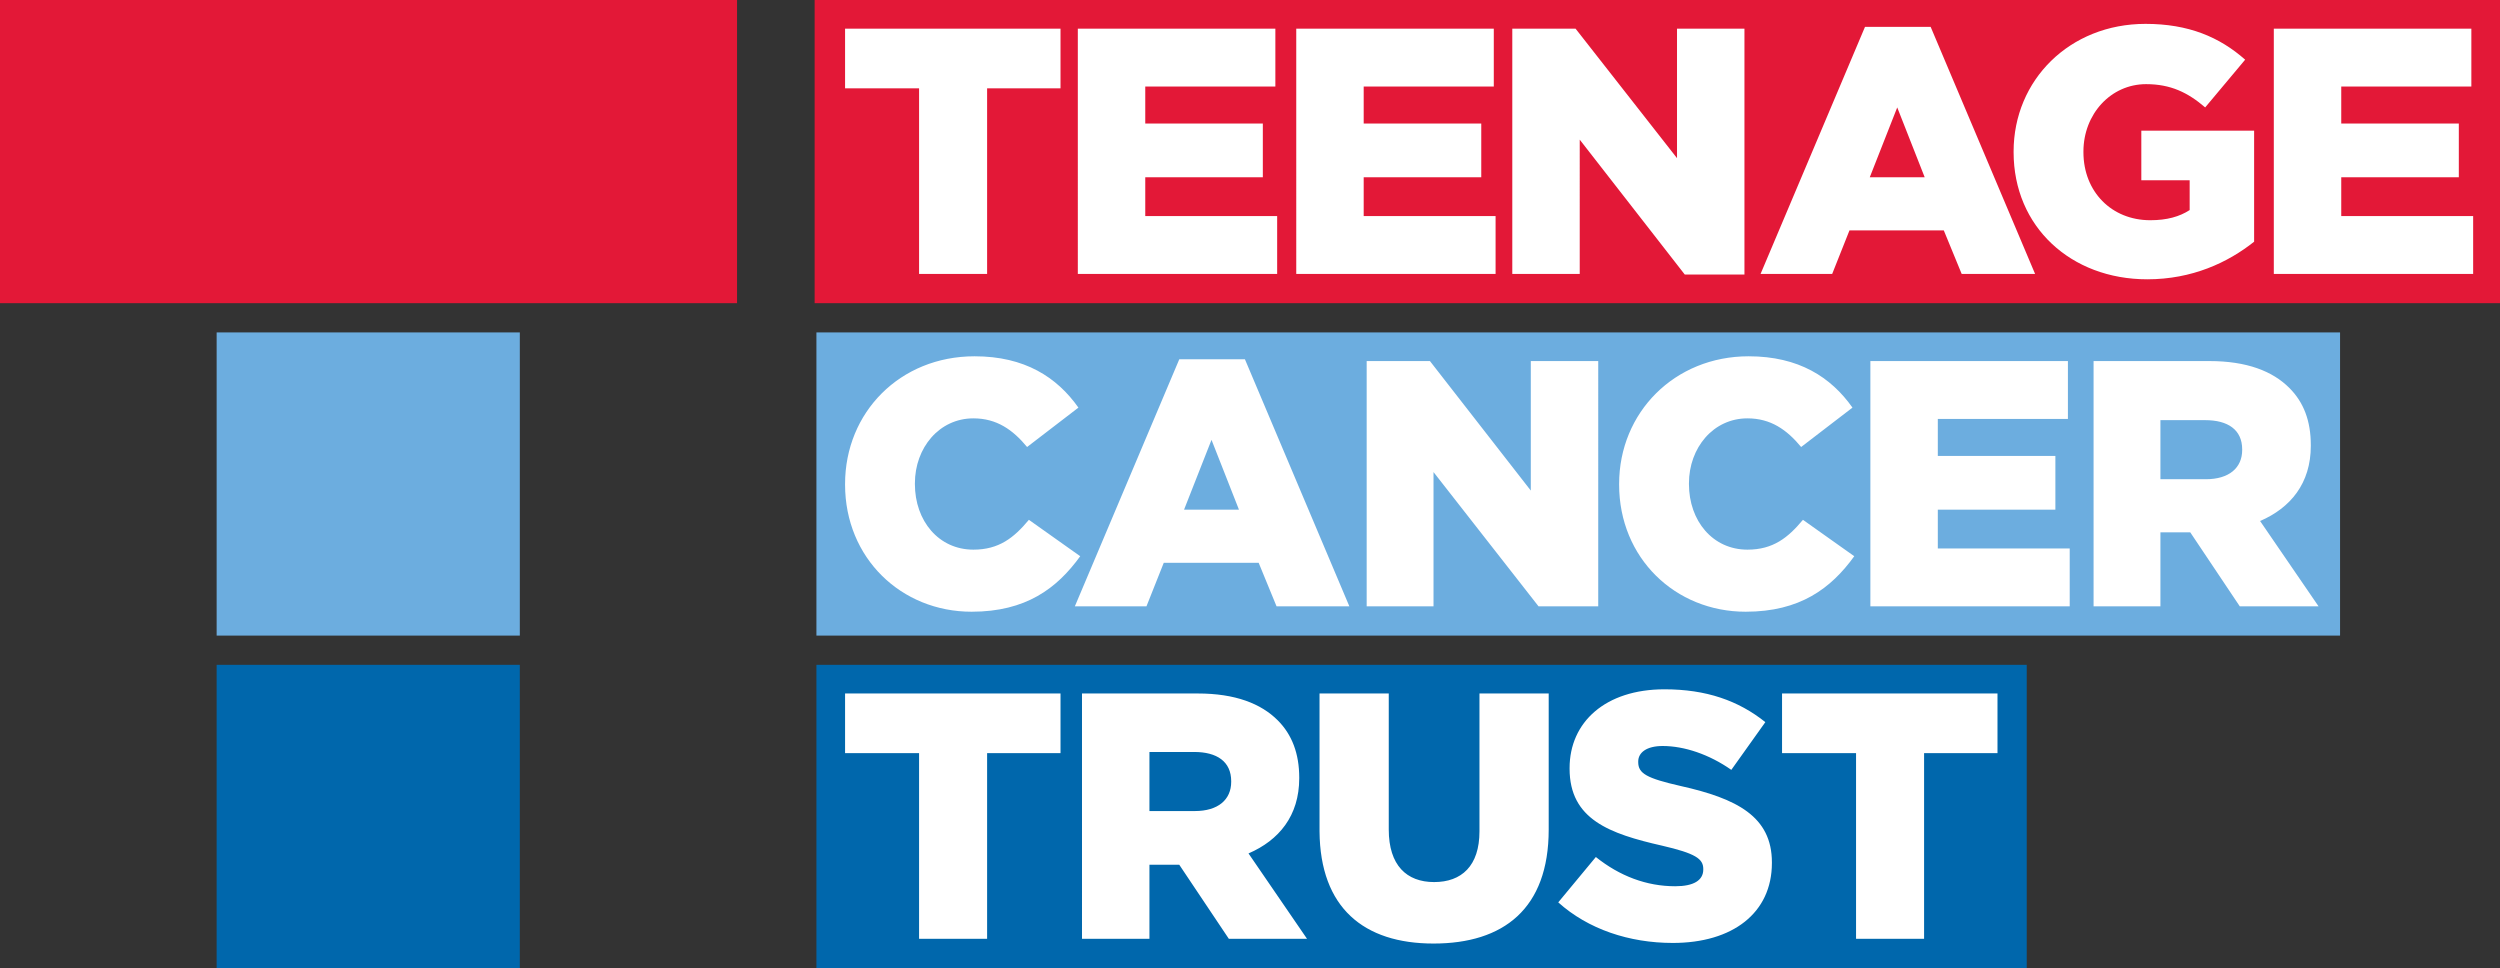
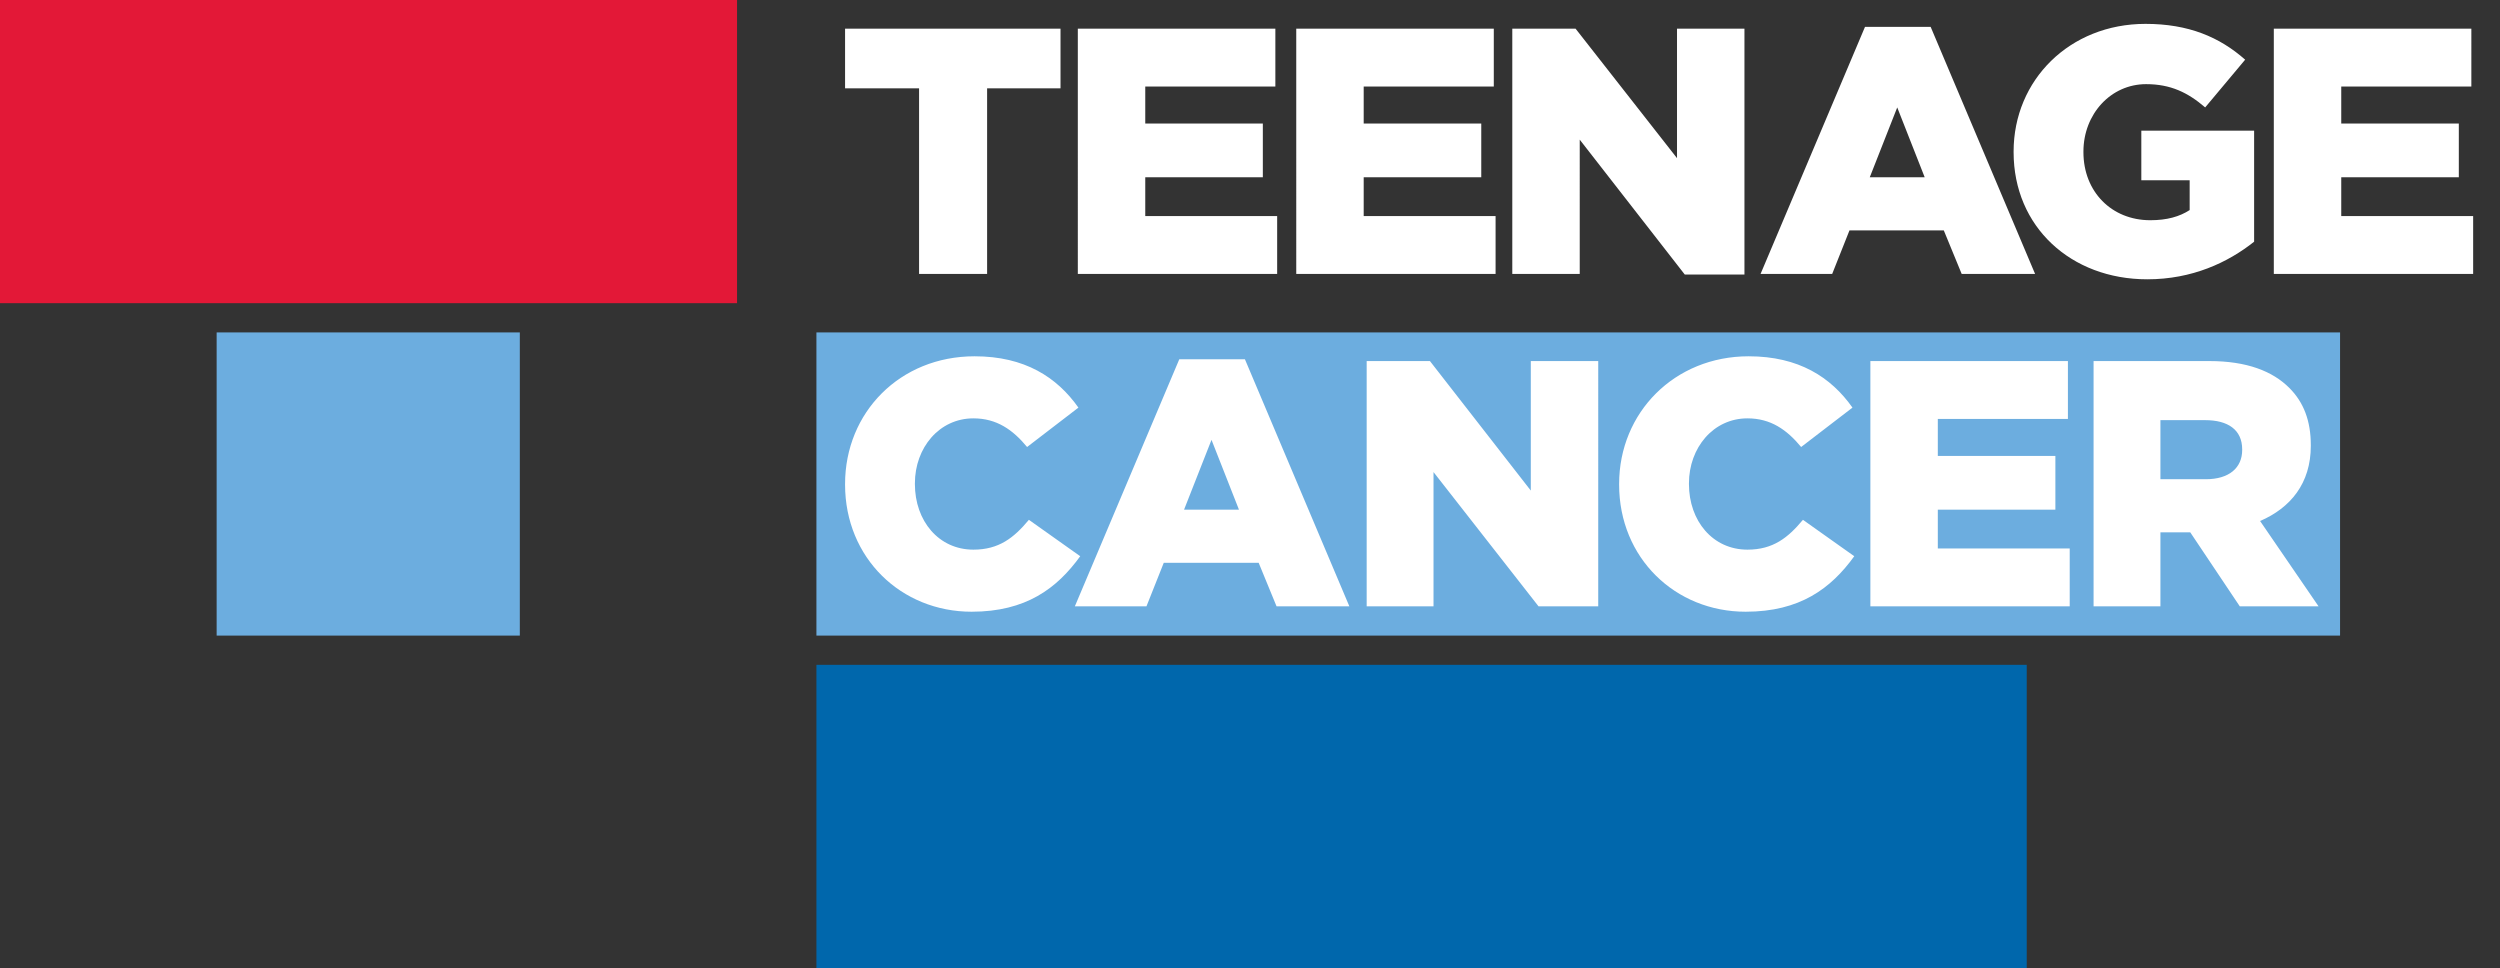
<svg xmlns="http://www.w3.org/2000/svg" version="1.1" id="Layer_1" x="0px" y="0px" viewBox="0 0 418.9 162.2" style="enable-background:new 0 0 418.9 162.2;" xml:space="preserve">
  <rect x="0" y="0" width="418.9" height="162.2" fill="#333333" stroke="none" />
  <style type="text/css">
	.st0{fill:#E31837;}
	.st1{fill:#6CADDF;}
	.st2{fill:#0067AC;}
	.st3{fill:#FFFFFF;}
</style>
-   <rect x="136.5" y="0" class="st0" width="282.5" height="50.8" />
  <rect x="136.8" y="55.7" class="st1" width="255.3" height="50.8" />
  <rect x="136.8" y="111.4" class="st2" width="202.8" height="50.8" />
  <rect y="0" class="st0" width="123.5" height="50.8" />
  <rect x="36.3" y="55.7" class="st1" width="50.8" height="50.8" />
-   <rect x="36.3" y="111.4" class="st2" width="50.8" height="50.8" />
  <g>
    <path class="st3" d="M381,45.9h33.4v-9.7h-22.1v-6.5H412v-9h-19.7v-6.2h21.8V4.8H381V45.9z M359.8,46.8c7.5,0,13.5-2.8,17.9-6.3   V21.9h-18.9v8.3h8.1v5c-1.7,1.1-3.8,1.7-6.6,1.7c-6.5,0-11.2-4.8-11.2-11.4v-0.1c0-6.3,4.6-11.3,10.5-11.3c4.1,0,7,1.4,9.9,3.9   l6.7-8c-4.3-3.8-9.5-6-16.7-6c-12.7,0-22.1,9.4-22.1,21.4v0.1C337.4,38,347,46.8,359.8,46.8 M313.3,29.7l4.6-11.7l4.6,11.7H313.3z    M295,45.9h12l2.9-7.3h15.8l3,7.3H341L323.5,4.5h-11L295,45.9z M253.4,45.9h11.3V23.4l17.6,22.6h10V4.8h-11.3v21.7L264,4.8h-10.6   V45.9z M217.2,45.9h33.4v-9.7h-22.1v-6.5h19.7v-9h-19.7v-6.2h21.8V4.8h-33.1V45.9z M180.6,45.9H214v-9.7h-22.1v-6.5h19.7v-9h-19.7   v-6.2h21.8V4.8h-33.1V45.9z M154,45.9h11.4V14.8h12.3v-10h-36.1v10H154V45.9z" />
    <path class="st3" d="M362,80.3v-9.9h7.5c3.8,0,6.2,1.6,6.2,4.9v0.1c0,3-2.2,4.9-6.1,4.9H362z M350.6,101.6H362V89.2h5l8.3,12.4   h13.2l-9.8-14.3c5.1-2.2,8.5-6.3,8.5-12.6v-0.1c0-4.1-1.2-7.2-3.6-9.6c-2.8-2.8-7.1-4.5-13.4-4.5h-19.4V101.6z M313.5,101.6h33.3   v-9.7h-22.1v-6.5h19.7v-9h-19.7v-6.2h21.8v-9.7h-33.1V101.6z M292.5,102.5c9.1,0,14.3-3.9,18.2-9.3l-8.6-6.1c-2.5,3-5,5-9.3,5   c-5.8,0-9.8-4.8-9.8-11V81c0-6,4.1-10.9,9.8-10.9c3.9,0,6.6,1.9,9,4.8l8.6-6.6c-3.6-5.1-9-8.6-17.4-8.6c-12.4,0-21.7,9.4-21.7,21.4   v0.1C271.3,93.5,280.7,102.5,292.5,102.5 M228.9,101.6h11.3V79.1l17.6,22.5h10V60.5h-11.3v21.7l-16.9-21.7h-10.6V101.6z    M198.4,85.4l4.6-11.7l4.6,11.7H198.4z M180.1,101.6h12l2.9-7.3h15.9l3,7.3h12.2l-17.5-41.4h-11L180.1,101.6z M162.8,102.5   c9.1,0,14.3-3.9,18.2-9.3l-8.6-6.1c-2.5,3-5,5-9.3,5c-5.8,0-9.8-4.8-9.8-11V81c0-6,4.1-10.9,9.8-10.9c3.9,0,6.6,1.9,9,4.8l8.6-6.6   c-3.6-5.1-9-8.6-17.4-8.6c-12.5,0-21.7,9.4-21.7,21.4v0.1C141.6,93.5,151,102.5,162.8,102.5" />
-     <path class="st3" d="M311,157.3h11.4v-31.1h12.3v-10h-36.1v10H311V157.3z M280.3,158c10,0,16.6-5,16.6-13.4v-0.1   c0-7.7-5.9-10.7-15.3-12.8c-5.7-1.3-7.1-2.1-7.1-4v-0.1c0-1.5,1.4-2.6,4.1-2.6c3.6,0,7.8,1.4,11.5,4l5.7-8   c-4.5-3.6-9.9-5.5-16.9-5.5c-9.9,0-15.9,5.5-15.9,13.2v0.1c0,8.5,6.7,10.9,15.5,12.9c5.6,1.3,6.9,2.2,6.9,3.9v0.1   c0,1.8-1.6,2.8-4.7,2.8c-4.8,0-9.3-1.7-13.3-4.9l-6.3,7.6C266.1,155.7,273,158,280.3,158 M240.2,158.1c11.7,0,19.3-5.8,19.3-19.1   v-22.8h-11.6v23.1c0,5.8-3,8.5-7.6,8.5c-4.6,0-7.6-2.8-7.6-8.8v-22.8h-11.6v23.1C221.2,152.1,228.5,158.1,240.2,158.1 M192.6,135.9   v-9.9h7.5c3.8,0,6.2,1.6,6.2,4.9v0.1c0,3-2.2,4.9-6.1,4.9H192.6z M181.2,157.3h11.4v-12.4h5l8.3,12.4H219l-9.8-14.3   c5.1-2.2,8.5-6.3,8.5-12.6v-0.1c0-4-1.2-7.2-3.6-9.6c-2.8-2.8-7.1-4.5-13.4-4.5h-19.4V157.3z M154,157.3h11.4v-31.1h12.3v-10h-36.1   v10H154V157.3z" />
  </g>
</svg>